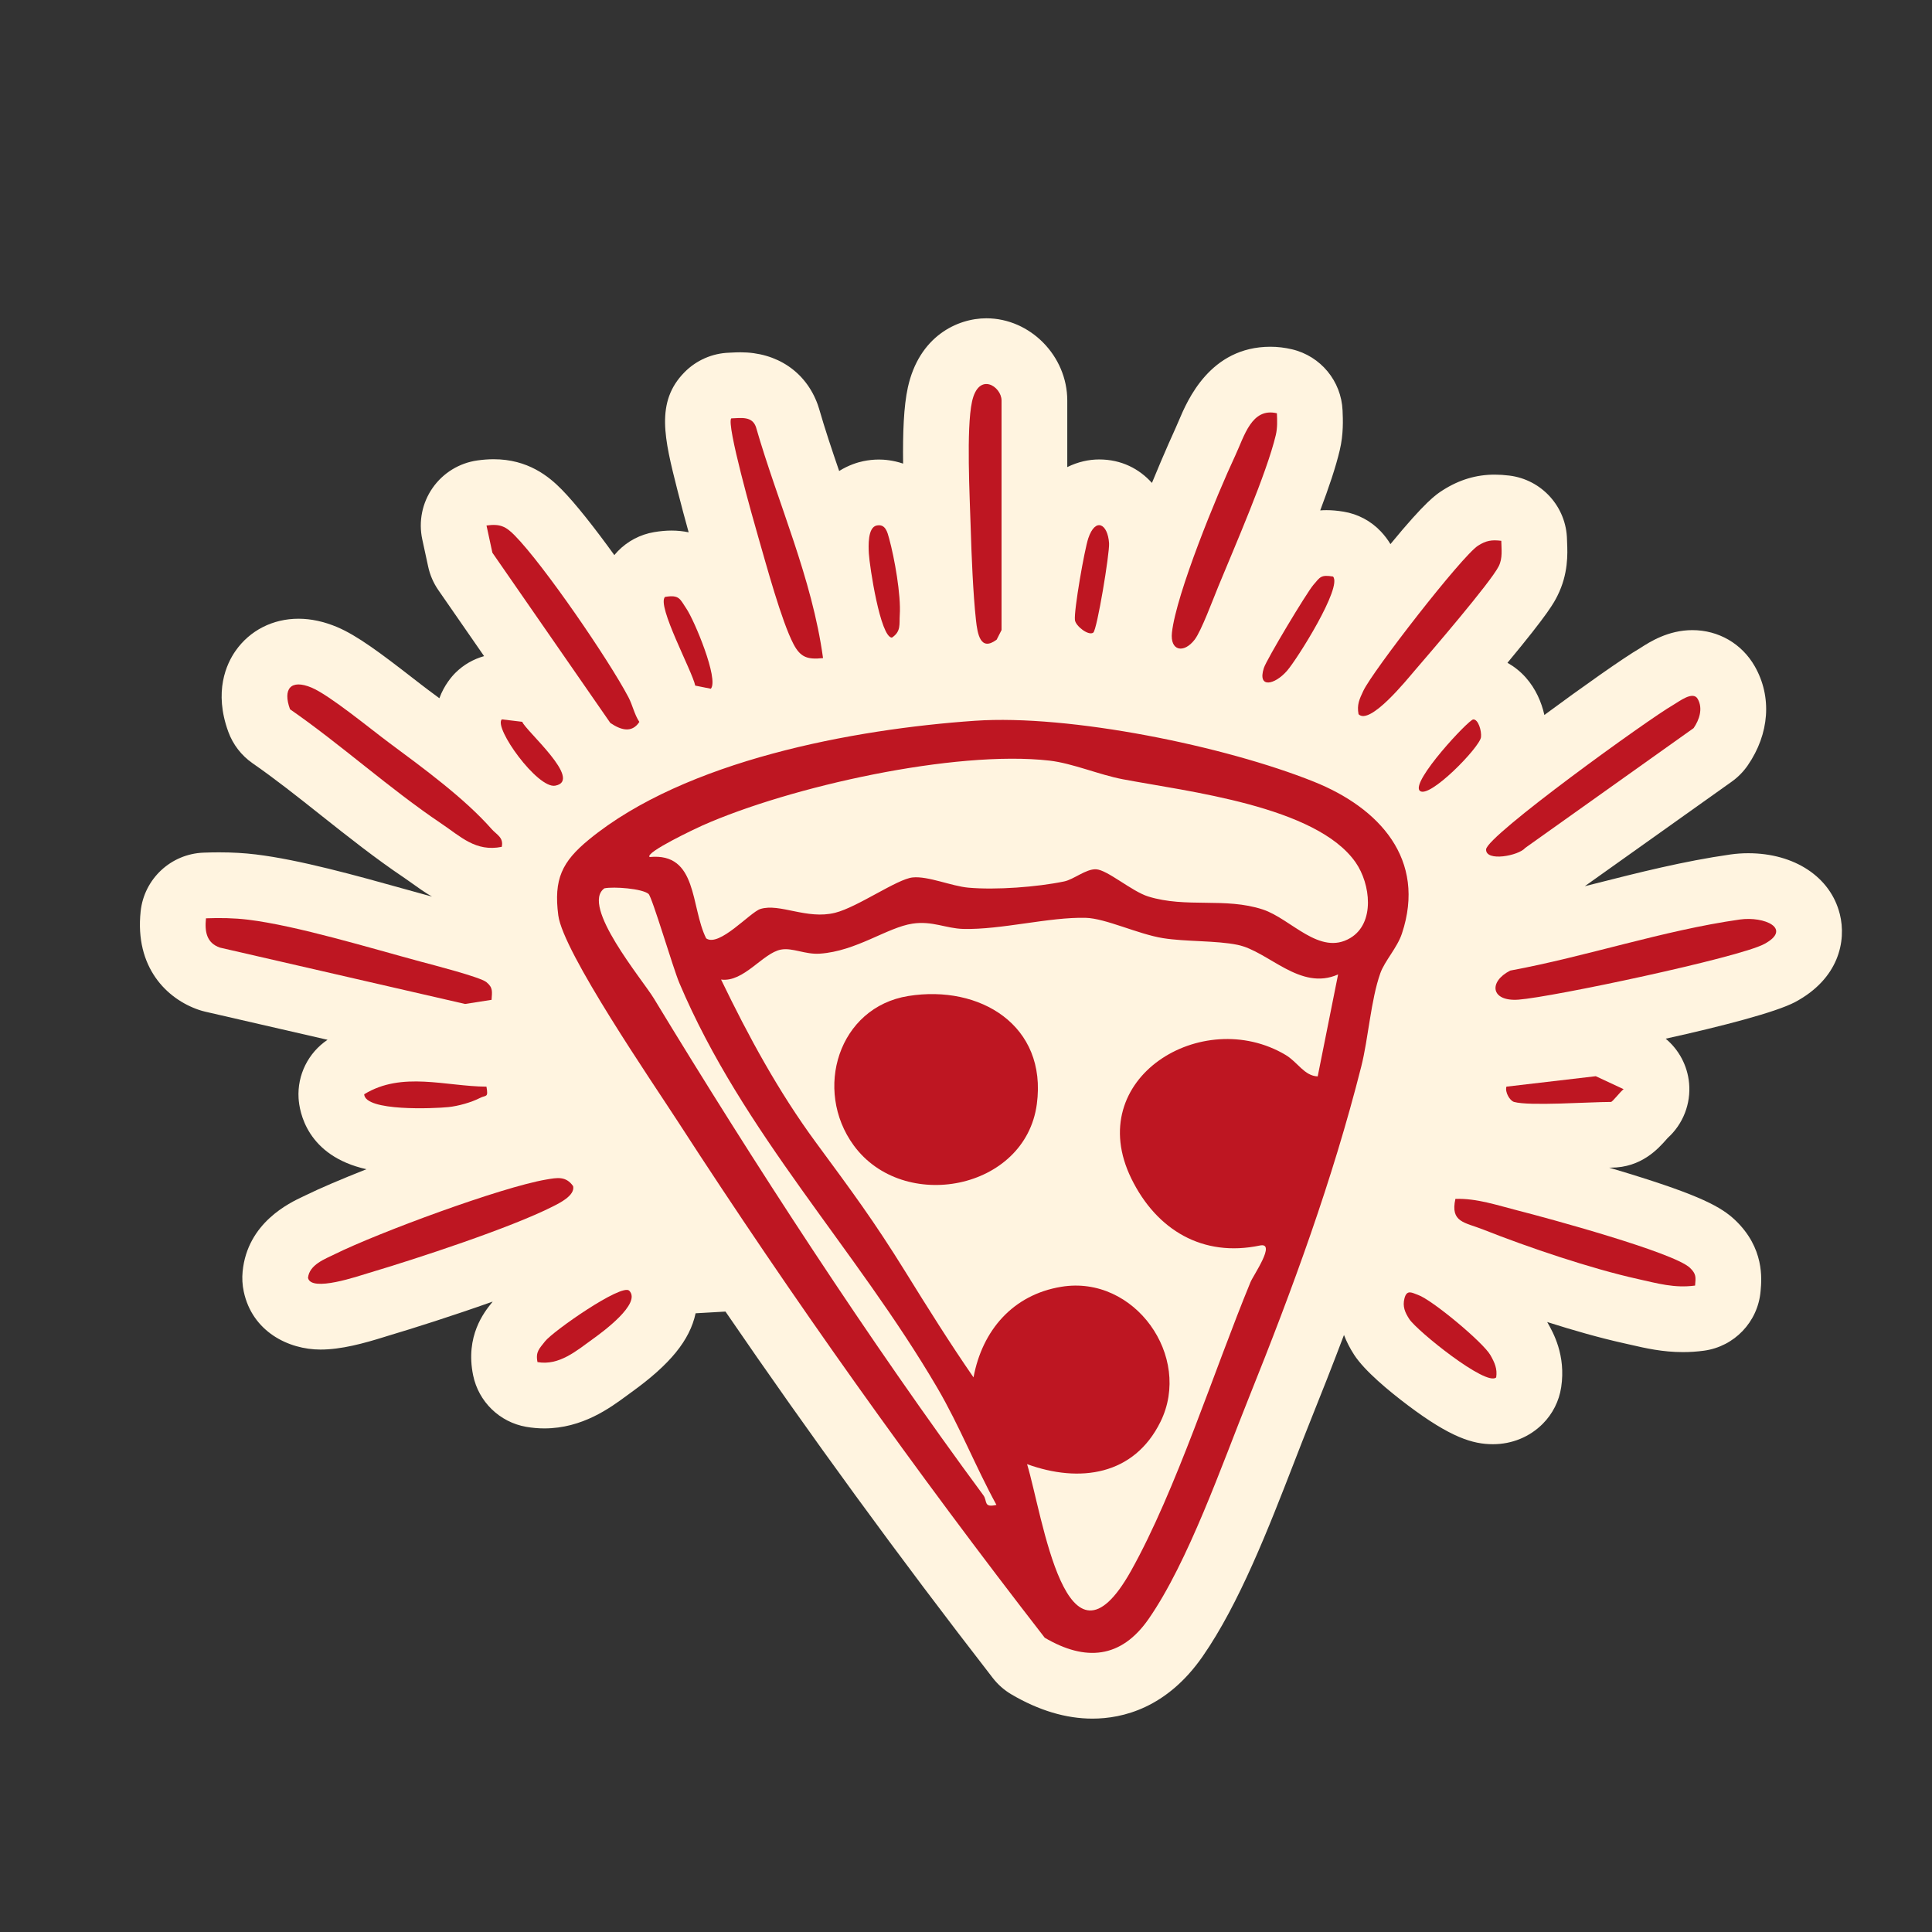
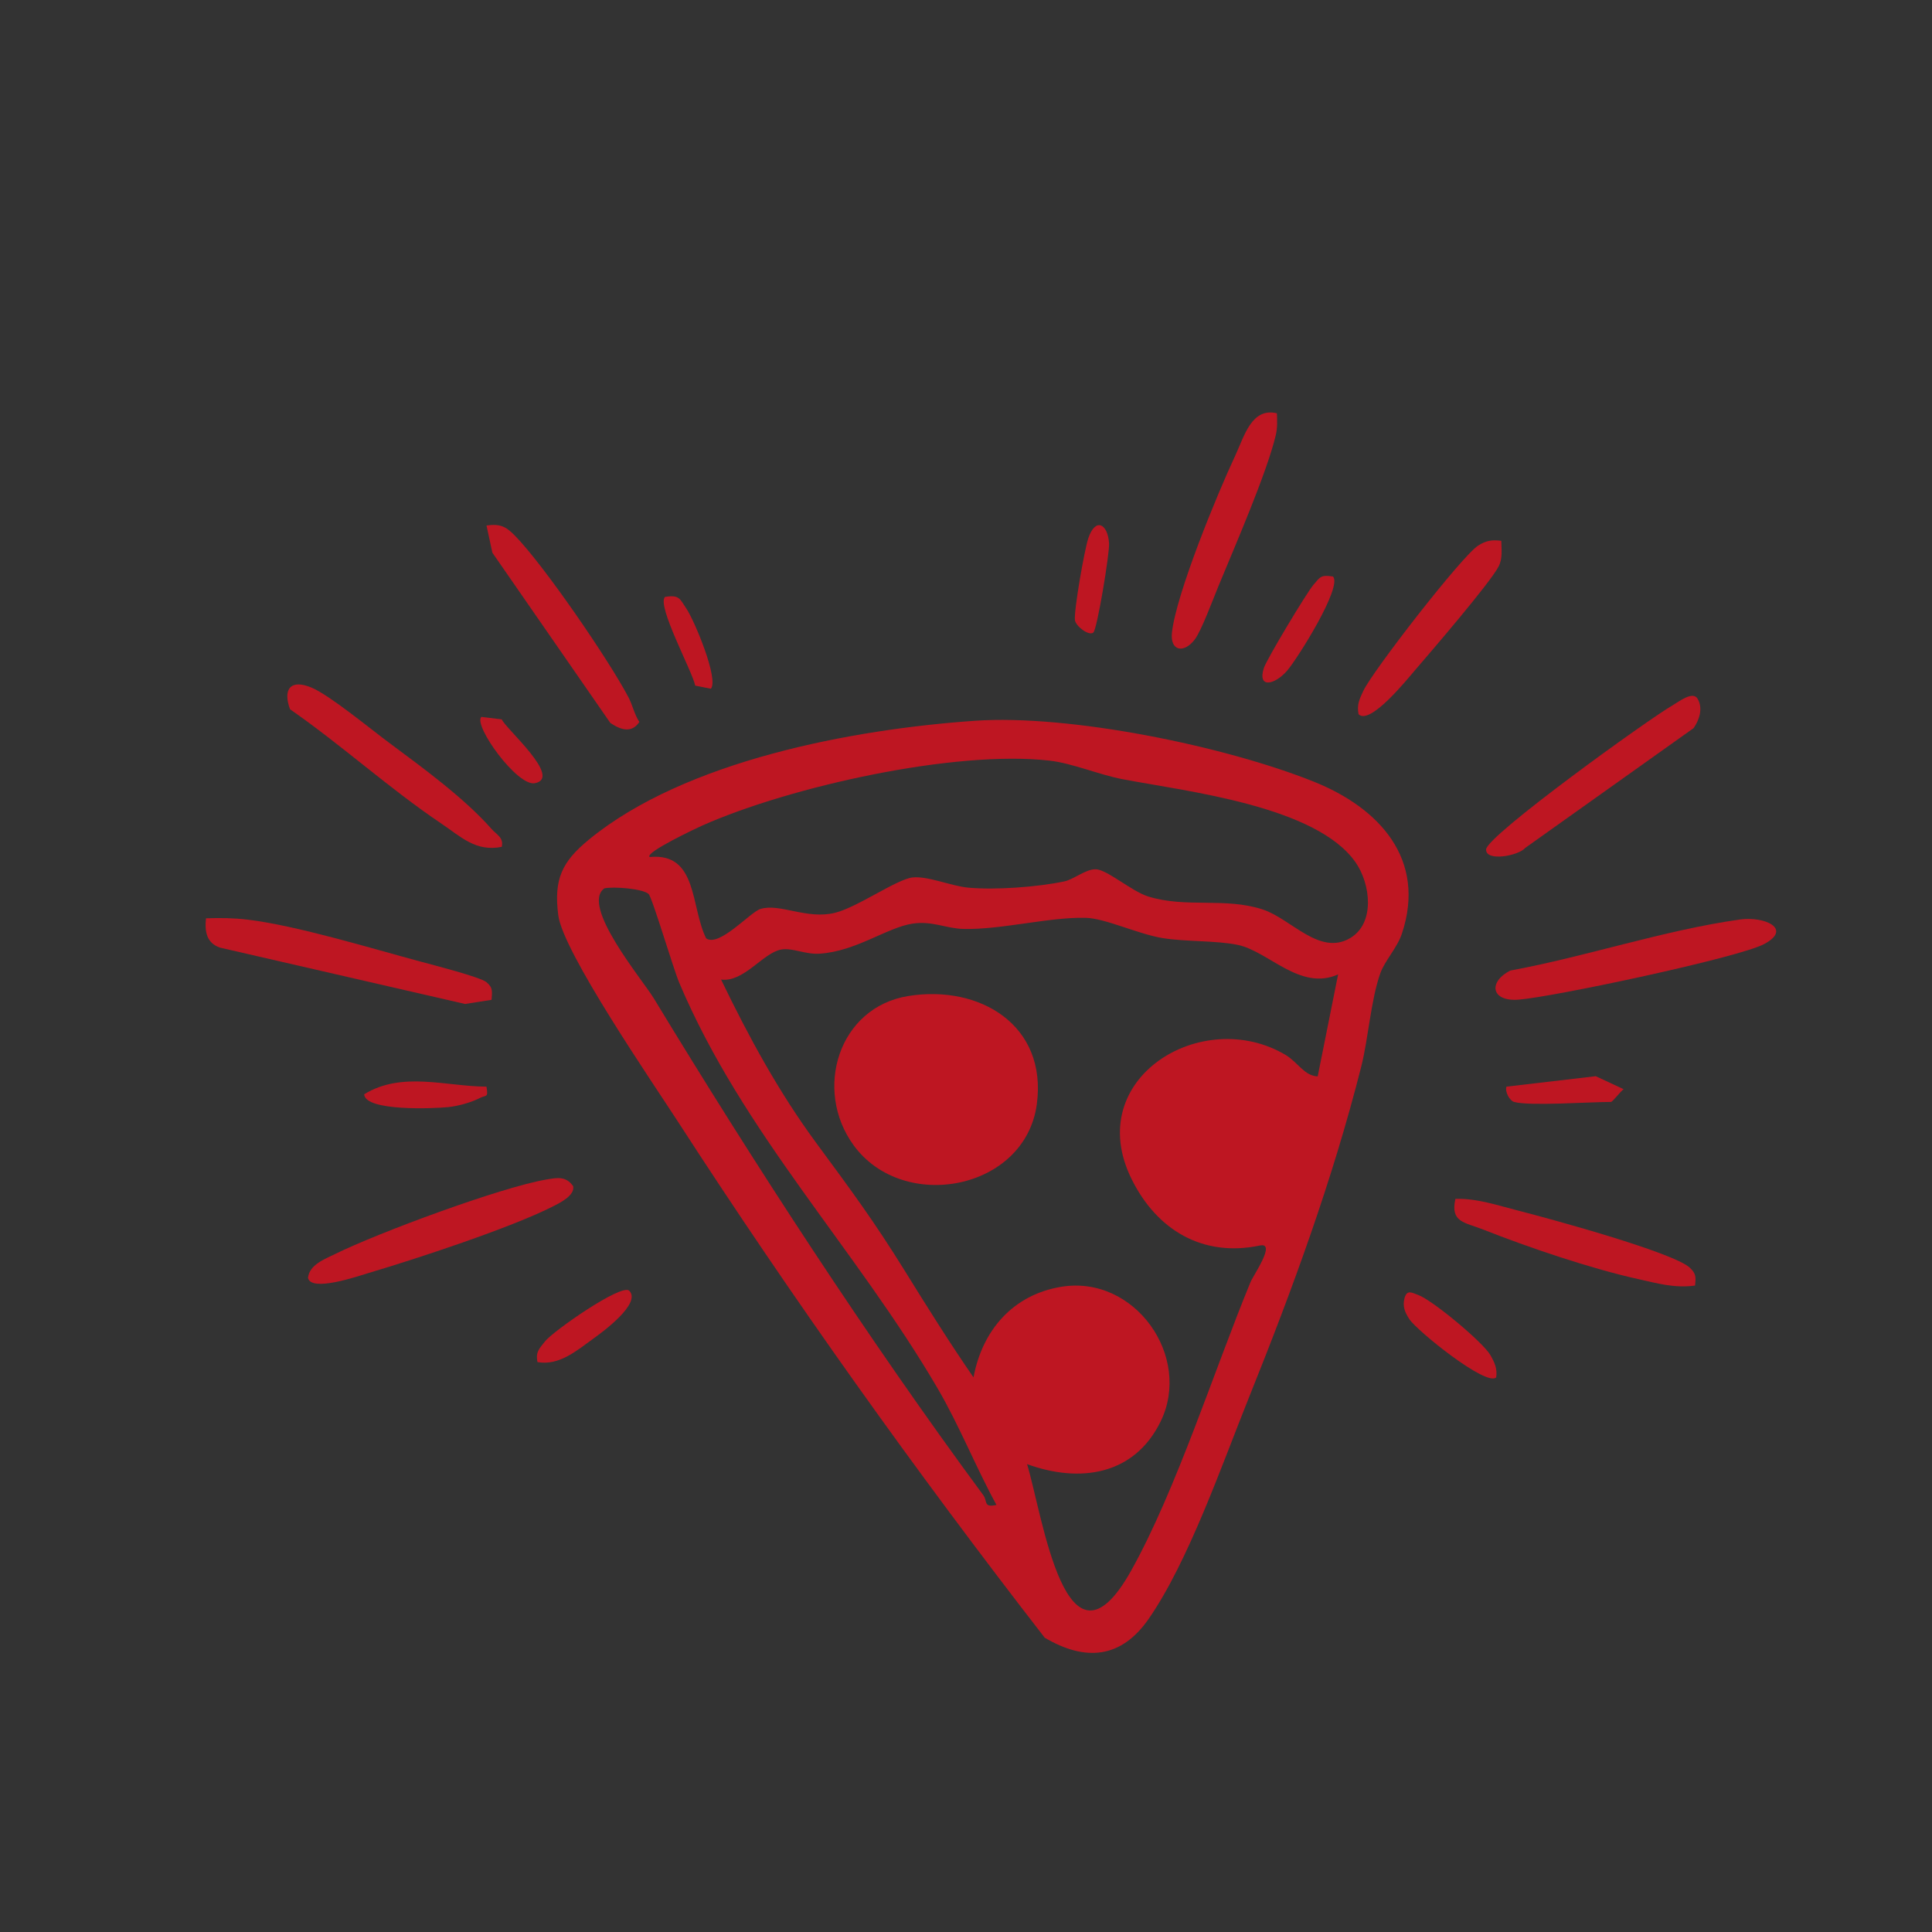
<svg xmlns="http://www.w3.org/2000/svg" id="Laag_1" data-name="Laag 1" viewBox="0 0 500 500">
  <rect x="0" y="0" width="500" height="500" fill="#333333" stroke="none" />
  <defs>
    <style> .cls-1 { fill: #be1622; } .cls-2 { fill: #fff4e0; } </style>
  </defs>
-   <path class="cls-2" d="M476.128,236.522c-2.395-9.542-11.694-15.708-23.691-15.708-1.544,0-3.088.108-4.591.322-12.078,1.72-23.779,4.686-35.095,7.554-.881.223-1.738.438-2.61.658l38.025-27.053c1.614-1.148,3.015-2.57,4.14-4.2,5.645-8.182,6.327-17.774,1.823-25.662-3.348-5.859-9.386-9.357-16.152-9.357-6.254,0-11.017,3.06-13.306,4.53l-.265.169c-4.173,2.418-15.14,10.176-24.721,17.259-.75-3.327-2.247-6.81-4.837-9.715-1.37-1.537-2.972-2.804-4.715-3.79,10.692-12.871,12.056-15.594,12.946-17.374,2.829-5.656,2.607-10.892,2.488-13.704-.011-.262-.024-.523-.028-.785-.147-8.476-6.514-15.55-14.928-16.585-1.347-.166-2.581-.247-3.771-.247-4.792,0-9.19,1.319-13.445,4.031-1.712,1.091-4.393,2.803-13.548,13.949-.672-1.121-1.492-2.218-2.493-3.28-2.568-2.723-5.962-4.522-9.658-5.12-1.625-.263-3.021-.385-4.392-.385-.561,0-1.103.023-1.631.062,2.254-5.96,4.029-11.239,5.055-15.579.99-4.187.832-7.857.728-10.287-.327-7.61-5.673-14.075-13.087-15.824-1.862-.439-3.742-.662-5.587-.662-15.633,0-21.5,13.9-23.709,19.133-.268.635-.527,1.259-.799,1.839-.066.141-2.819,6.144-6.154,14.267-3.289-3.652-7.887-6.073-13.666-6.073-2.608,0-5.483.604-8.245,1.979v-17.234c0-11.532-9.591-21.274-20.943-21.274-7.561,0-17.419,4.691-20.317,17.91-1.073,4.892-1.32,11.72-1.224,19.696-2.651-.9-4.987-1.054-6.243-1.054-1.362,0-2.741.145-4.1.431-1.341.282-3.712.964-6.206,2.534-1.885-5.497-3.664-10.794-5.204-16.132-.106-.37-.226-.735-.357-1.097-3.071-8.448-10.538-13.491-19.976-13.491-.77,0-1.564.034-2.361.076-.194.01-.389.022-.582.028-4.35.144-8.479,1.949-11.537,5.045-7.609,7.702-5.202,17.227-1.871,30.41.996,3.941,2.071,7.915,2.934,11.029-1.411-.295-2.884-.452-4.425-.452-1.428,0-2.908.133-4.525.405-3.56.601-6.836,2.318-9.354,4.904-.332.341-.637.687-.931,1.036-5.038-6.972-10.024-13.322-13.647-17.002-3.297-3.35-8.706-7.803-17.579-7.803-1.342,0-2.72.102-4.212.311-4.683.656-8.882,3.232-11.588,7.111-2.707,3.878-3.676,8.708-2.675,13.33l1.525,7.046c.473,2.184,1.371,4.252,2.643,6.089l11.828,17.071c-2.747.77-5.294,2.216-7.373,4.272-.987.976-2.956,3.229-4.199,6.622-.56-.416-1.113-.827-1.658-1.231l-1.206-.895c-1.053-.782-2.415-1.842-3.938-3.024-8.232-6.391-14.462-11.083-19.67-13.271-3.401-1.428-6.759-2.153-9.98-2.153-6.662,0-12.602,3.03-16.296,8.313-2.338,3.343-5.69,10.511-1.874,20.956,1.205,3.296,3.399,6.14,6.283,8.139,5.847,4.055,11.595,8.615,17.68,13.443,6.917,5.488,14.07,11.163,21.62,16.237.691.464,1.352.942,2,1.409,1.448,1.041,3.149,2.258,5.126,3.419-2.108-.575-4.361-1.203-6.723-1.862-12.895-3.598-27.511-7.676-38.852-9.051-3.014-.365-6.124-.543-9.507-.543-1.284,0-2.599.025-4.019.077-8.456.306-15.4,6.78-16.297,15.194-1.546,14.502,6.775,22.68,15.078,25.497.543.184,1.096.341,1.655.47l31.634,7.273c-4.985,3.351-7.854,9.093-7.494,15.122.209,3.484,2.108,14.904,17.566,18.372-6.544,2.584-12.173,4.992-15.637,6.701-.226.111-.467.224-.715.34-3.572,1.679-14.443,6.79-15.694,19.405-.174,1.751-.075,3.519.294,5.239,2.217,10.355,11.573,14.99,19.863,14.99,5.36,0,11.17-1.588,16.65-3.305.323-.101.594-.187.799-.248,6.415-1.907,16.866-5.218,27.11-8.86-.101.131-.2.252-.293.368-1.875,2.337-6.854,8.544-4.77,18.705,1.403,6.842,6.846,12.129,13.725,13.335,1.552.271,3.134.409,4.703.409,9.835,0,17.037-5.314,21.34-8.49.417-.308.831-.613,1.239-.907,9.968-7.175,15.076-13.421,16.569-20.397l7.731-.442c21.825,31.888,44.989,63.648,69.191,94.839,1.322,1.704,2.958,3.142,4.817,4.235,7.077,4.16,14.123,6.27,20.943,6.27,7.917,0,19.293-2.793,28.536-16.098,9.503-13.684,17.054-33.148,23.715-50.321,1.42-3.661,2.762-7.12,4.028-10.27,2.872-7.142,5.853-14.701,8.839-22.598.66,1.717,1.524,3.418,2.609,5.098,2.715,4.205,9.073,9.447,13.929,13.104,11.092,8.354,16.821,10.066,22.01,10.066,4.914,0,9.49-1.873,12.886-5.275,2.563-2.567,4.238-5.887,4.78-9.474,1.253-8.293-2.095-14.186-3.523-16.697-.032-.057-.072-.118-.106-.176,6.733,2.146,13.641,4.115,19.813,5.482.608.134,1.206.271,1.797.408,3.863.888,8.241,1.896,13.543,1.896,1.811,0,3.634-.123,5.419-.365,7.869-1.067,13.952-7.438,14.655-15.349l.017-.188c.271-3.014.989-11.021-6.55-18.216-3.631-3.465-9.12-6.425-27.7-12.132-1.624-.499-3.276-.995-4.923-1.481.156-.002.308-.003.442-.003,7.899,0,12.268-4.953,14.367-7.333.101-.114.202-.23.301-.342,3.958-3.568,6.046-8.823,5.546-14.204-.421-4.541-2.639-8.654-6.054-11.498,14.413-3.187,28.573-6.845,33.53-9.499,11.208-6.003,13.302-15.709,11.525-22.79Z" />
  <path class="cls-1" d="M127.215,258.757l-6.857,1.068-63.419-14.58c-3.503-1.189-3.993-4.194-3.632-7.588,3.646-.132,7.223-.088,10.865.354,12.549,1.521,31.806,7.384,44.601,10.833,3.19.86,15.477,4.004,17.108,5.33,1.783,1.45,1.459,2.527,1.335,4.583Z" />
  <path class="cls-1" d="M141.383,305.262c2.778-.472,5.08-.958,6.948,1.717.512,2.433-3.553,4.39-5.276,5.263-10.938,5.542-35.157,13.492-47.509,17.166-2.81.836-15.024,5.083-15.833,1.304.339-3.421,4.373-4.871,7.008-6.171,11.13-5.49,42.921-17.285,54.662-19.279Z" />
  <path class="cls-1" d="M129.854,219.164c-6.747,1.347-10.574-2.623-15.7-6.068-13.323-8.954-25.843-20.35-39.096-29.54-1.914-5.237.148-7.883,5.589-5.598,4.642,1.95,15.292,10.732,20.054,14.269,8.655,6.428,19.502,14.342,26.519,22.321,1.3,1.478,3.169,2.168,2.634,4.616Z" />
-   <path class="cls-1" d="M213.001,170.316c-3.923.405-5.795-.111-7.622-3.587-3.138-5.968-7.086-20.652-9.159-27.804-1.202-4.146-8.331-29.268-6.964-30.651,2.584-.085,5.35-.615,6.373,2.198,5.761,19.975,14.523,39.059,17.373,59.844Z" />
-   <path class="cls-1" d="M259.199,163.06l-1.262,2.478c-4.223,3.171-4.965-1.484-5.361-5.085-.748-6.799-1.153-16.851-1.358-23.736-.24-8.055-1.184-25.837.341-32.788,1.719-7.84,7.64-3.914,7.64-.279v59.41Z" />
  <path class="cls-1" d="M157.95,187.093l-30.519-44.047-1.525-7.046c3.51-.492,4.997.231,7.309,2.58,7.501,7.621,24.328,32.17,29.423,41.858,1.096,2.084,1.515,4.423,2.825,6.399-1.994,3.04-4.916,2.019-7.513.256Z" />
  <path class="cls-1" d="M162.849,334.034c3.254,3.295-7.008,10.758-9.336,12.434-4.276,3.078-8.776,7.026-14.41,6.039-.553-2.696.524-3.512,1.919-5.332,2.004-2.615,19.888-15.105,21.827-13.141Z" />
  <path class="cls-1" d="M125.895,281.225c.515,2.98-.078,2.104-1.683,2.93-2.243,1.154-5.649,2.104-8.193,2.363-3.693.377-21.506,1.149-21.773-3.318,9.774-6.021,21.157-2.029,31.649-1.975Z" />
-   <path class="cls-1" d="M226.88,136.001c2.283-.48,2.783,1.741,3.226,3.353,1.398,5.09,3.099,14.674,2.753,19.786-.162,2.399.399,4.266-2.035,5.88-2.988-.102-5.787-18.509-5.967-21.781-.104-1.888-.323-6.744,2.023-7.238Z" />
  <path class="cls-1" d="M183.966,178.247l-4.043-.813c-.724-3.671-10.018-20.698-7.825-22.95,3.783-.638,3.865.573,5.539,3.03,2.048,3.005,8.457,18.297,6.328,20.733Z" />
-   <path class="cls-1" d="M129.865,186.169l5.293.636c.845,2.295,15.858,15.171,8.535,16.526-4.583.848-15.989-15.025-13.829-17.162Z" />
+   <path class="cls-1" d="M129.865,186.169c.845,2.295,15.858,15.171,8.535,16.526-4.583.848-15.989-15.025-13.829-17.162Z" />
  <g>
    <path class="cls-1" d="M252.311,186.535c24.515-1.7,64.72,6.537,87.747,15.78,16.883,6.776,29.169,20.059,22.753,39.306-1.227,3.682-4.456,7.066-5.587,10.255-2.455,6.924-3.092,16.868-4.926,24.117-7.458,29.476-17.778,57.594-29.1,85.75-6.928,17.23-15.646,42.423-25.932,57.233-7.137,10.275-16.36,11.059-26.889,4.869-33.416-43.064-65.243-87.686-94.88-133.488-6.61-10.215-29.778-43.948-31.013-53.462-1.214-9.353.948-13.881,7.917-19.601,24.961-20.49,68.359-28.571,99.911-30.759ZM182.751,242.844c3.343,2.382,11.408-6.776,14.024-7.595,5.028-1.573,12.015,2.817,19.365.974,5.839-1.464,16.037-8.741,20.062-9.143,3.999-.399,9.999,2.25,14.422,2.648,7.083.637,17.77-.154,24.777-1.612,2.53-.527,5.597-3.238,8.23-3.147,2.912.101,9.272,5.724,13.539,7.045,9.864,3.054,19.883.154,29.636,3.36,7.347,2.415,14.701,12.104,22.637,7.391,6.492-3.856,5.255-14.007,1.403-19.556-10.157-14.629-43.611-18.374-60.292-21.543-6.077-1.155-13.018-4.142-18.941-4.817-24.509-2.791-67.154,6.716-89.86,16.8-1.455.646-15.029,7.035-13.619,8.15,12.5-1.206,10.543,12.878,14.617,21.044ZM167.837,231.341c-1.631-1.374-8.964-1.936-11.415-1.445-6.286,4.444,9.858,23.656,12.779,28.471,25.93,42.741,55.592,88.386,85.292,128.604,1.107,1.5-.049,3.292,3.385,2.497-5.395-9.874-9.591-20.53-15.28-30.252-21.165-36.168-50.322-65.923-66.786-104.821-1.629-3.849-7.043-22.267-7.976-23.053ZM346.301,252.181c-9.858,4.384-17.975-5.992-26.008-7.652-5.544-1.146-13.443-.787-19.371-1.746-6.402-1.035-14.802-5.113-19.936-5.249-9.377-.247-21.89,3.122-31.682,2.873-4.503-.115-8.017-2.138-13.132-1.373-6.577.985-14.547,7.145-24.01,7.774-3.846.256-7.077-1.62-10.071-1.049-4.673.891-9.629,8.549-15.48,7.746,7.088,14.686,14.85,28.993,24.519,42.133,9.168,12.46,14.957,20.207,23.216,33.546,5.681,9.175,11.524,18.492,17.6,27.282,2.256-12.17,10.19-21.395,22.731-23.449,18.972-3.107,33.952,18.038,25.67,34.909-6.82,13.894-20.89,15.946-34.542,10.992,4.042,13.272,10.053,57.749,26.919,27.591,11.66-20.849,21.502-51.891,30.908-74.7.737-1.788,6.754-10.381,2.429-9.473-14.755,3.1-26.722-3.968-33.259-17.303-12.74-25.989,18.395-44.824,39.919-32.011,3.144,1.872,4.82,5.412,8.3,5.55l5.28-26.393Z" />
    <path class="cls-1" d="M450.244,237.973c6.382-.909,13.736,2.377,6.328,6.345-6.577,3.523-54.755,13.729-63.569,14.39-7.243.543-7.816-4.653-2.154-7.523,19.817-3.657,39.439-10.371,59.395-13.213Z" />
    <path class="cls-1" d="M438.307,188.436l-43.567,30.995c-1.703,2.041-10.26,3.65-10.14.398.13-3.52,42.208-33.857,48.4-37.376,1.474-.838,5.122-3.752,6.361-1.583,1.433,2.509.396,5.462-1.055,7.565Z" />
    <path class="cls-1" d="M330.462,106.954c.081,1.887.155,3.775-.287,5.644-2.328,9.848-10.704,29.041-14.898,39.227-1.353,3.286-4.386,11.479-6.095,13.706-2.82,3.674-6.41,2.946-5.885-1.817,1.106-10.048,11.701-35.82,16.373-45.781,2.364-5.041,4.218-12.53,10.792-10.979Z" />
    <path class="cls-1" d="M438.687,332.703c-5.362.727-9.758-.577-14.797-1.692-12.051-2.668-28.439-8.203-39.999-12.791-4.815-1.911-8.601-1.834-7.231-7.95,5.49-.186,10.843,1.66,16.13,3.003,7.726,1.963,40.384,10.846,44.562,14.834,1.662,1.587,1.528,2.43,1.335,4.596Z" />
    <path class="cls-1" d="M388.533,139.961c.038,2.224.386,4.483-.666,6.586-2.07,4.139-17.637,22.228-21.791,27.049-1.979,2.297-11.549,14.213-14.487,11.242-.466-2.485.239-3.91,1.227-6.024,2.399-5.13,25.514-34.929,29.715-37.605,2.094-1.334,3.565-1.549,6.001-1.249Z" />
    <path class="cls-1" d="M387.213,356.467c-2.478,2.483-20.538-12.068-22.5-15.106-1.118-1.732-1.771-3.238-1.242-5.333.616-2.44,2.034-1.415,3.498-.913,3.602,1.236,16.862,12.275,18.749,15.596,1.068,1.88,1.834,3.51,1.495,5.756Z" />
    <path class="cls-1" d="M344.98,149.203c2.518,2.669-9.29,21.412-11.896,24.395-3.222,3.689-7.702,4.627-6.005-.702.716-2.25,11.076-19.491,12.821-21.524,1.754-2.043,1.931-2.679,5.08-2.169Z" />
    <path class="cls-1" d="M282.944,163.716c-1.212.925-4.565-1.703-4.753-3.232-.3-2.435,2.464-18.226,3.457-21.176,1.853-5.506,5.055-3.769,5.377,1.295.163,2.57-3.099,22.363-4.081,23.113Z" />
    <path class="cls-1" d="M391.838,285.18c-1.102-.315-2.408-2.539-1.975-3.956l23.114-2.702,7.216,3.357c-.854.611-2.864,3.301-3.279,3.301-5.532,0-21.17,1.118-25.076,0Z" />
-     <path class="cls-1" d="M367.427,204.641c-2.367-2.315,12.665-18.414,13.853-18.457,1.297-.047,2.19,2.954,2.001,4.597-.301,2.612-13.496,16.165-15.854,13.86Z" />
    <path class="cls-1" d="M235.085,257.763c18.497-2.971,35.974,7.575,33.245,27.98-2.98,22.285-34.569,28.262-47.407,10.659-10.456-14.337-3.956-35.73,14.161-38.639Z" />
  </g>
</svg>